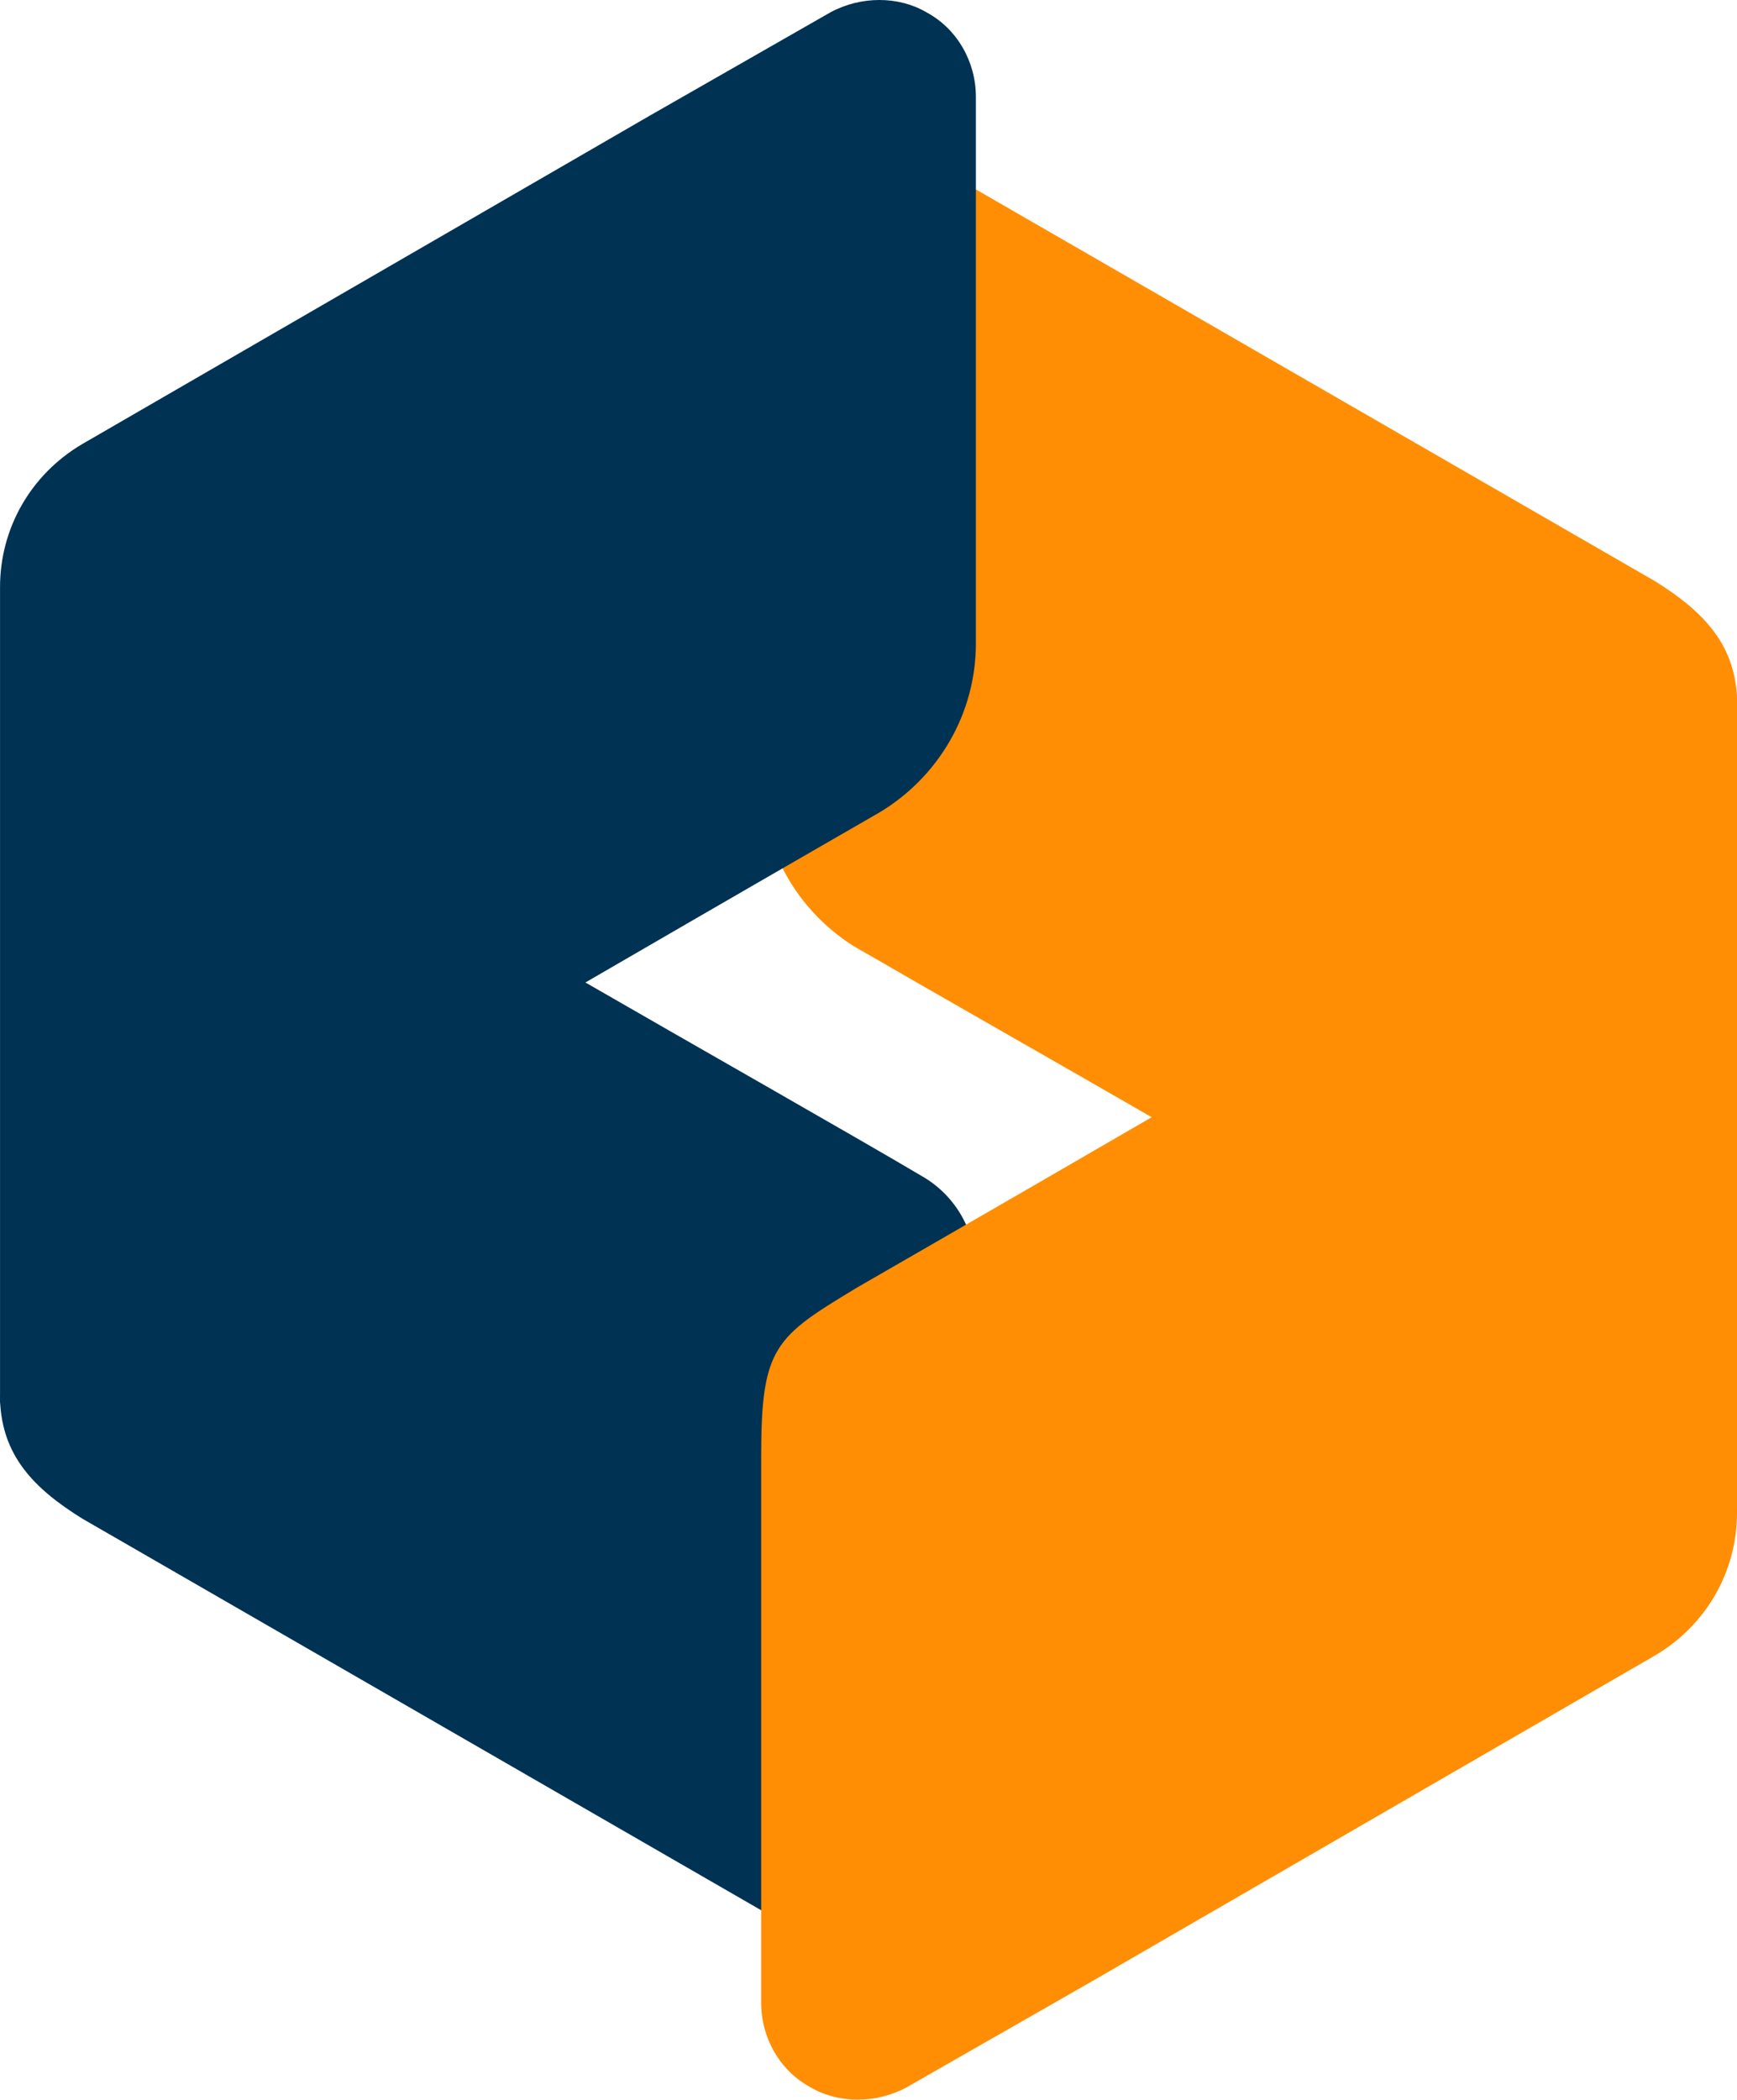
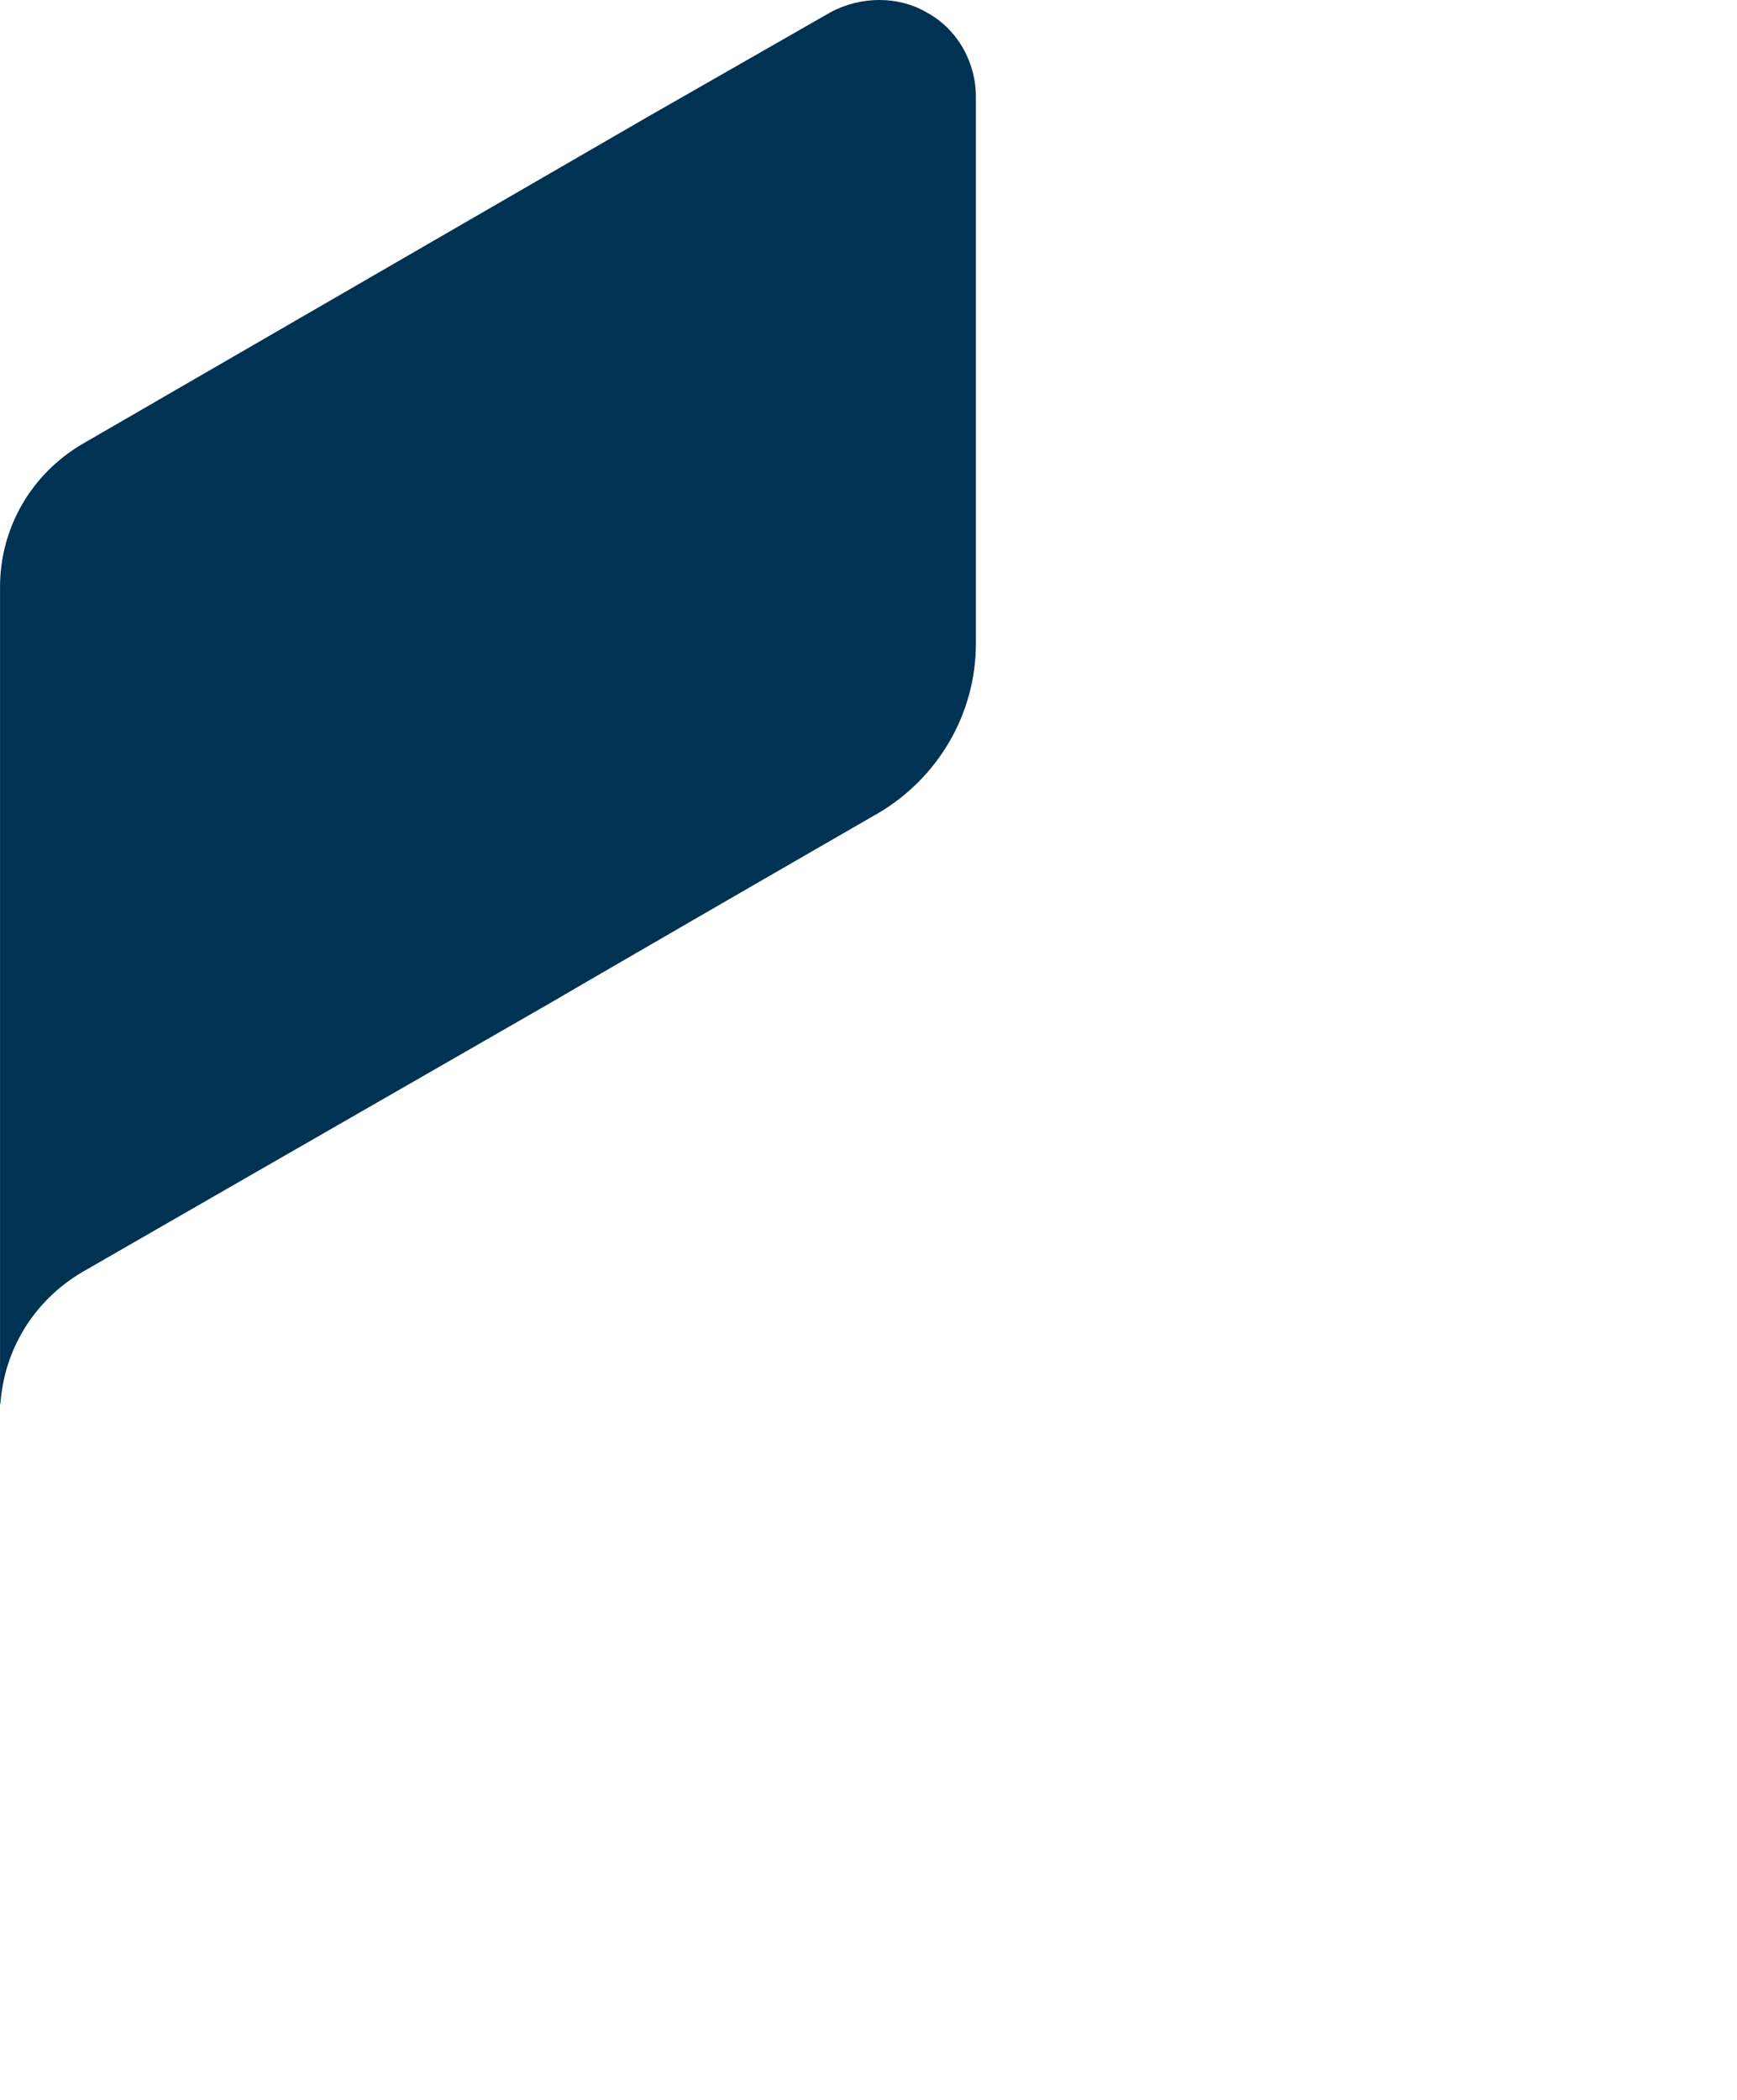
<svg xmlns="http://www.w3.org/2000/svg" id="Logomark-main" version="1.1" viewBox="24.85 0 238.29 288">
  <defs>
    <style>
      .cls-1 {
        fill: #ff8e05;
      }

      .cls-1, .cls-2 {
        stroke-width: 0px;
      }

      .cls-2 {
        fill: #003253;
      }
    </style>
  </defs>
-   <path class="cls-1" d="M263.145,95.791c-.015.435-.045.855-.09,1.275-.72,6.945-4.815,13.44-11.175,17.07,0,0-34.109,19.949-64.348,37.319-1.29.645-2.58,1.62-3.855,2.265-12.165-7.02-30.884-17.669-41.729-23.954-7.725-4.875-12.66-13.395-12.66-22.814V31.968c0-.24,0-.465.03-.705,0-.21.015-.405.045-.615.015-.225.045-.465.09-.69.03-.24.075-.465.12-.69.03-.225.09-.435.15-.66.975-3.735,3.48-6.69,6.66-8.385,1.47-.765,3.075-1.26,4.74-1.455,1.29-.135,2.625-.09,3.945.165,1.41.285,2.805.795,4.17,1.575l102.642,59.204c1.2.75,2.31,1.5,3.345,2.28,4.77,3.6,7.665,7.725,7.92,13.8Z" />
-   <path class="cls-2" d="M158.714,174.181v81.727c0,10.296-10.941,16.741-19.948,11.585l-102.642-59.201c-6.752-4.189-10.941-8.685-11.263-16.081.322-7.412,4.511-14.486,11.263-18.352,0,0,34.112-19.948,64.357-37.319,1.289-.644,2.578-1.611,3.851-2.256,14.486,8.363,38.301,21.882,46.986,27.038,4.496,2.562,7.396,7.396,7.396,12.859Z" />
  <path class="cls-2" d="M24.9,192.734c.45-7.515,4.56-14.31,11.22-18.24,0,0,34.109-19.634,64.363-37.004,1.575-.915,3.135-1.83,4.68-2.73,21.839-12.675,40.364-23.339,40.364-23.339,8.04-4.83,13.2-13.515,13.2-23.159V13.278c0-4.815-2.58-9.33-6.765-11.58-3.855-2.265-9.015-2.265-13.2,0l-24.764,14.16L36.12,60.917c-7.065,4.17-11.265,11.565-11.265,19.619v111.672l.045.525Z" />
-   <path class="cls-1" d="M263.099,95.206c-.42,7.545-4.53,14.355-11.22,18.3,0,0-34.109,19.634-64.348,37.004-1.575.915-3.135,1.83-4.68,2.73-21.854,12.675-40.379,23.339-40.379,23.339-11.28,6.81-13.2,8.085-13.2,23.159v74.983c0,4.815,2.58,9.33,6.765,11.58,3.855,2.265,9.015,2.265,13.2,0l24.764-14.16,77.878-45.059c7.08-4.17,11.265-11.565,11.265-19.619v-111.672l-.045-.585Z" />
</svg>